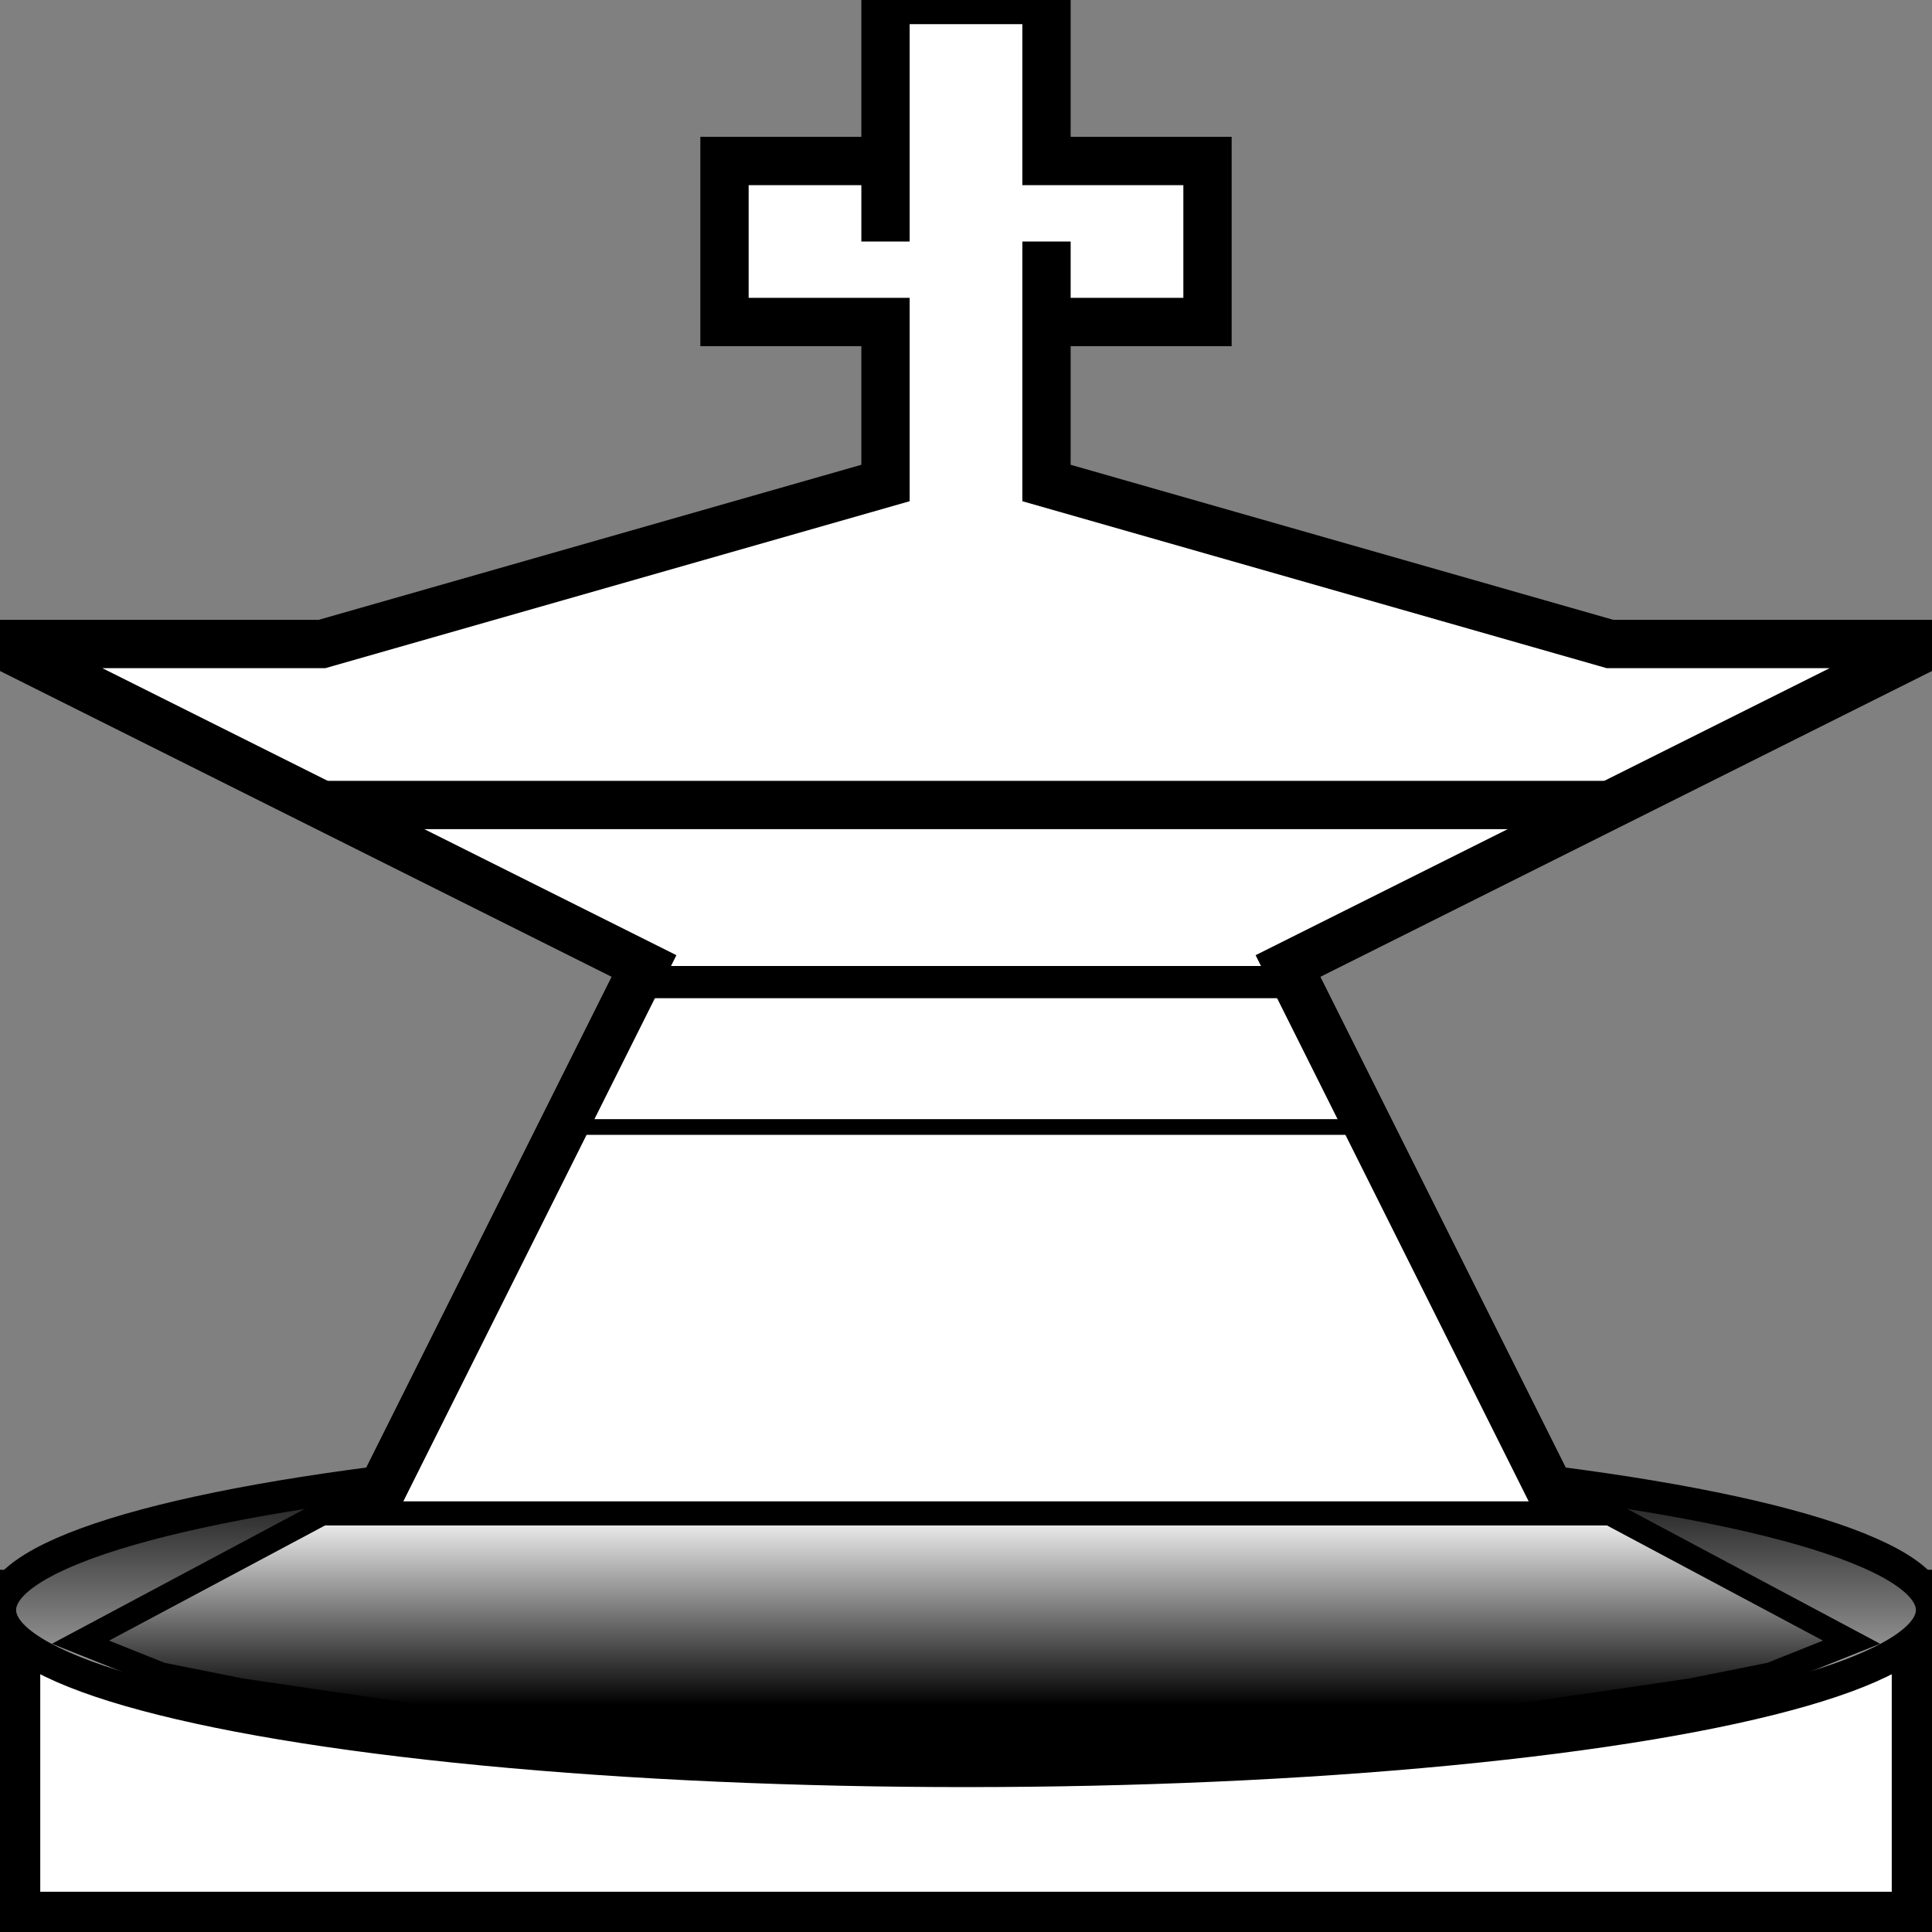
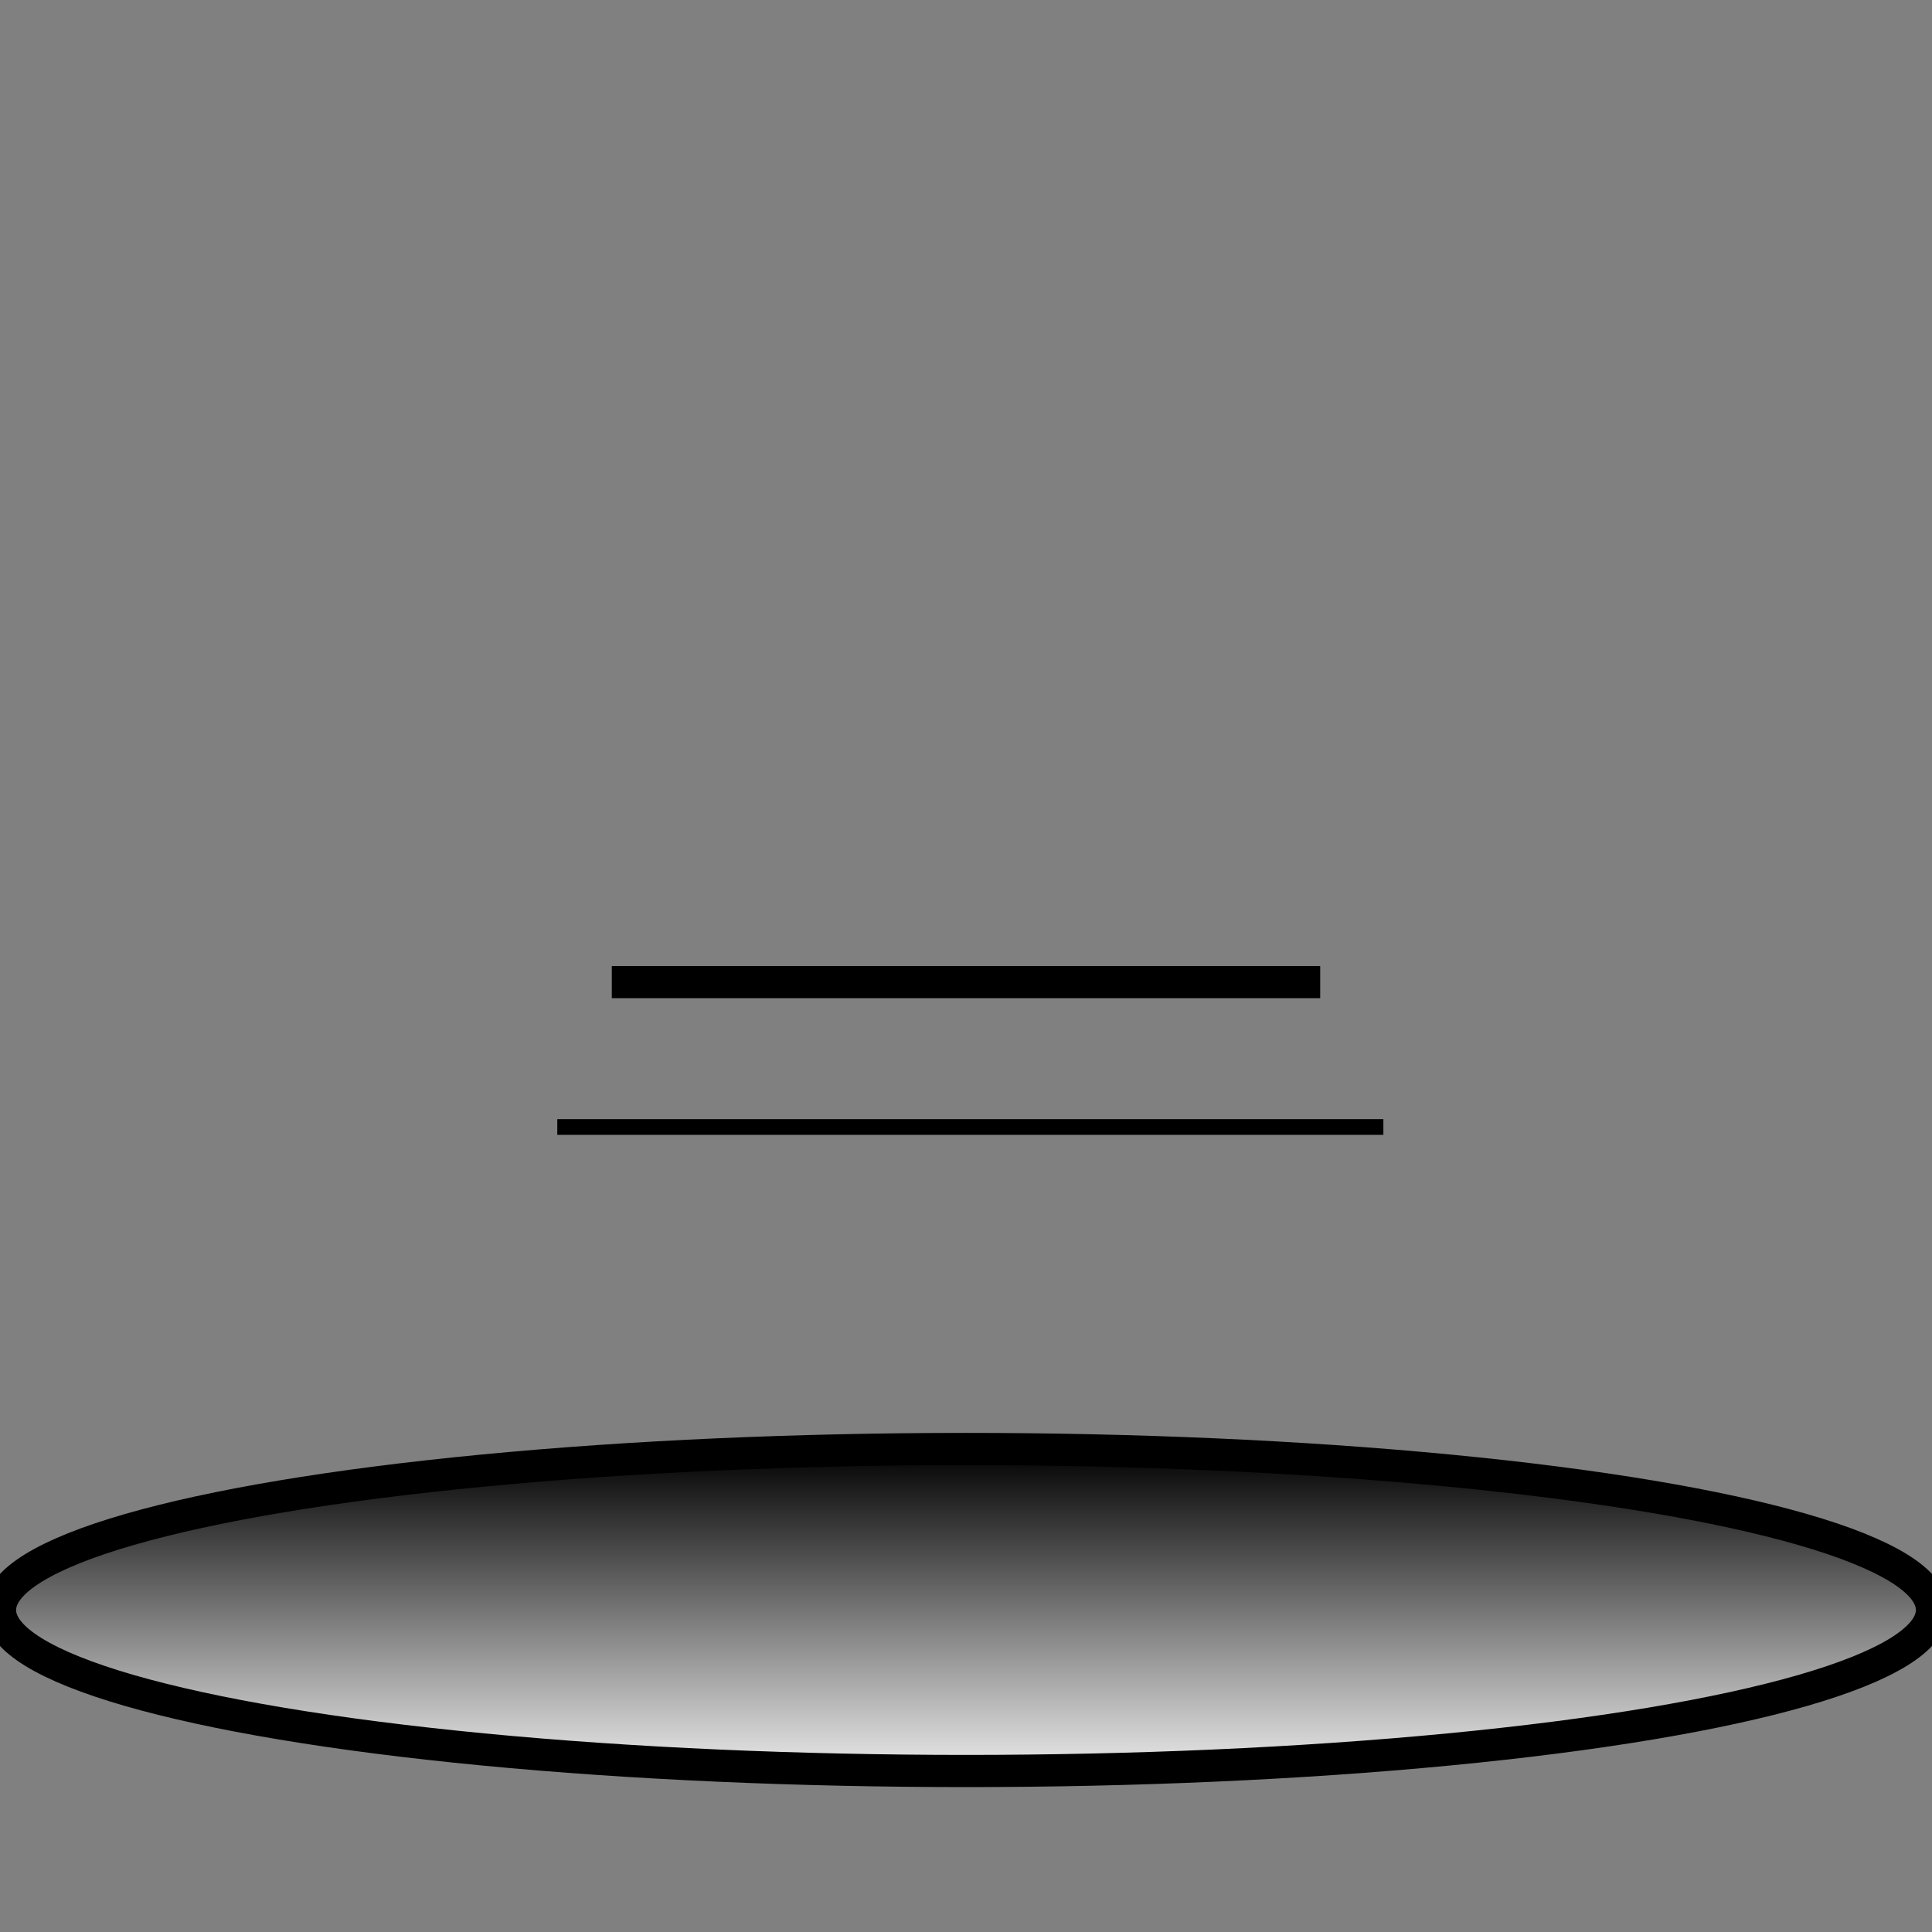
<svg xmlns="http://www.w3.org/2000/svg" xmlns:ns1="http://www.inkscape.org/namespaces/inkscape" xmlns:ns2="http://sodipodi.sourceforge.net/DTD/sodipodi-0.dtd" ns1:version="1.0 (4035a4f, 2020-05-01)" ns2:docname="W_koenig.svg" id="svg416" version="1.1" width="100%" height="100%" viewBox="0 0 120 120">
  <rect x="0" y="0" width="120" height="120" fill="#808080" stroke="none" />
  <ns2:namedview ns1:current-layer="svg416" ns1:window-maximized="0" ns1:window-y="23" ns1:window-x="0" ns1:cy="79.372197" ns1:cx="70.044843" ns1:zoom="5.575" showgrid="false" id="namedview418" ns1:window-height="480" ns1:window-width="1026" ns1:pageshadow="2" ns1:pageopacity="0" guidetolerance="10" gridtolerance="10" objecttolerance="10" borderopacity="1" bordercolor="#666666" pagecolor="#ffffff" />
-   <polygon id="polygon388" style="fill:#ffffff;stroke:#000000;stroke-width:5" points="0,100 0,120 120,120 120,100" />
  <defs id="defs395">
    <linearGradient y2="100%" x2="0%" y1="0%" x1="0%" id="w_koenig_grad3">
      <stop id="stop390" style="stop-color:rgb(0,0,0);stop-opacity:1" offset="0%" />
      <stop id="stop392" style="stop-color:rgb(234,234,234);stop-opacity:1" offset="100%" />
    </linearGradient>
  </defs>
  <ellipse id="ellipse397" stroke-width="2" stroke="black" fill="url(#w_koenig_grad3)" ry="10" rx="60" cy="100" cx="60" />
-   <polygon id="polygon399" style="fill:white;stroke:black; stroke-width:3" points="0,40 40,60 20,100         20,100 20,106 25,106.6 30,107.2 35,107.6 40,108 45,108.5         50,108.6 55,108.8 60,108.9 65,108.8 70,108.6         75,108.5 80,108 85,107.6 90,107.2 95,106.6 100,106 100,100         100,100 80,60 120,40 100,40 65,30 65,15 65,20 75,20 75,10 65,10 65,0 55,0 55,15 55,10 45,10 45,20 55,20         55,30         20,40" />
-   <line id="line401" style="stroke:rgb(0,0,0);stroke-width:3" y2="50" x2="100" y1="50" x1="20" />
  <line id="line403" style="stroke:rgb(0,0,0);stroke-width:2" y2="61" x2="82" y1="61" x1="38" />
  <line id="line405" style="stroke:#000000;stroke-width:0.975" y2="70" x2="85.924" y1="70" x1="34.614" />
  <defs id="defs412">
    <linearGradient y2="80%" x2="0%" y1="0%" x1="0%" id="w_koenig_grad4">
      <stop id="stop407" style="stop-color:rgb(248,248,248);stop-opacity:1" offset="0%" />
      <stop id="stop409" style="stop-color:rgb(0,0,0);stop-opacity:1" offset="100%" />
    </linearGradient>
  </defs>
-   <polygon id="polygon414" fill="url(#w_koenig_grad4)" stroke-width="1.5" stroke="black" points="20,94 5,102 10,104 15,105 30,107.2 35,107.6 40,108 45,108.5         50,108.6 55,108.8 60,108.9 65,108.8 70,108.6         75,108.5 80,108 85,107.6 90,107.2 105,105 110,104 115,102 100,94" />
</svg>